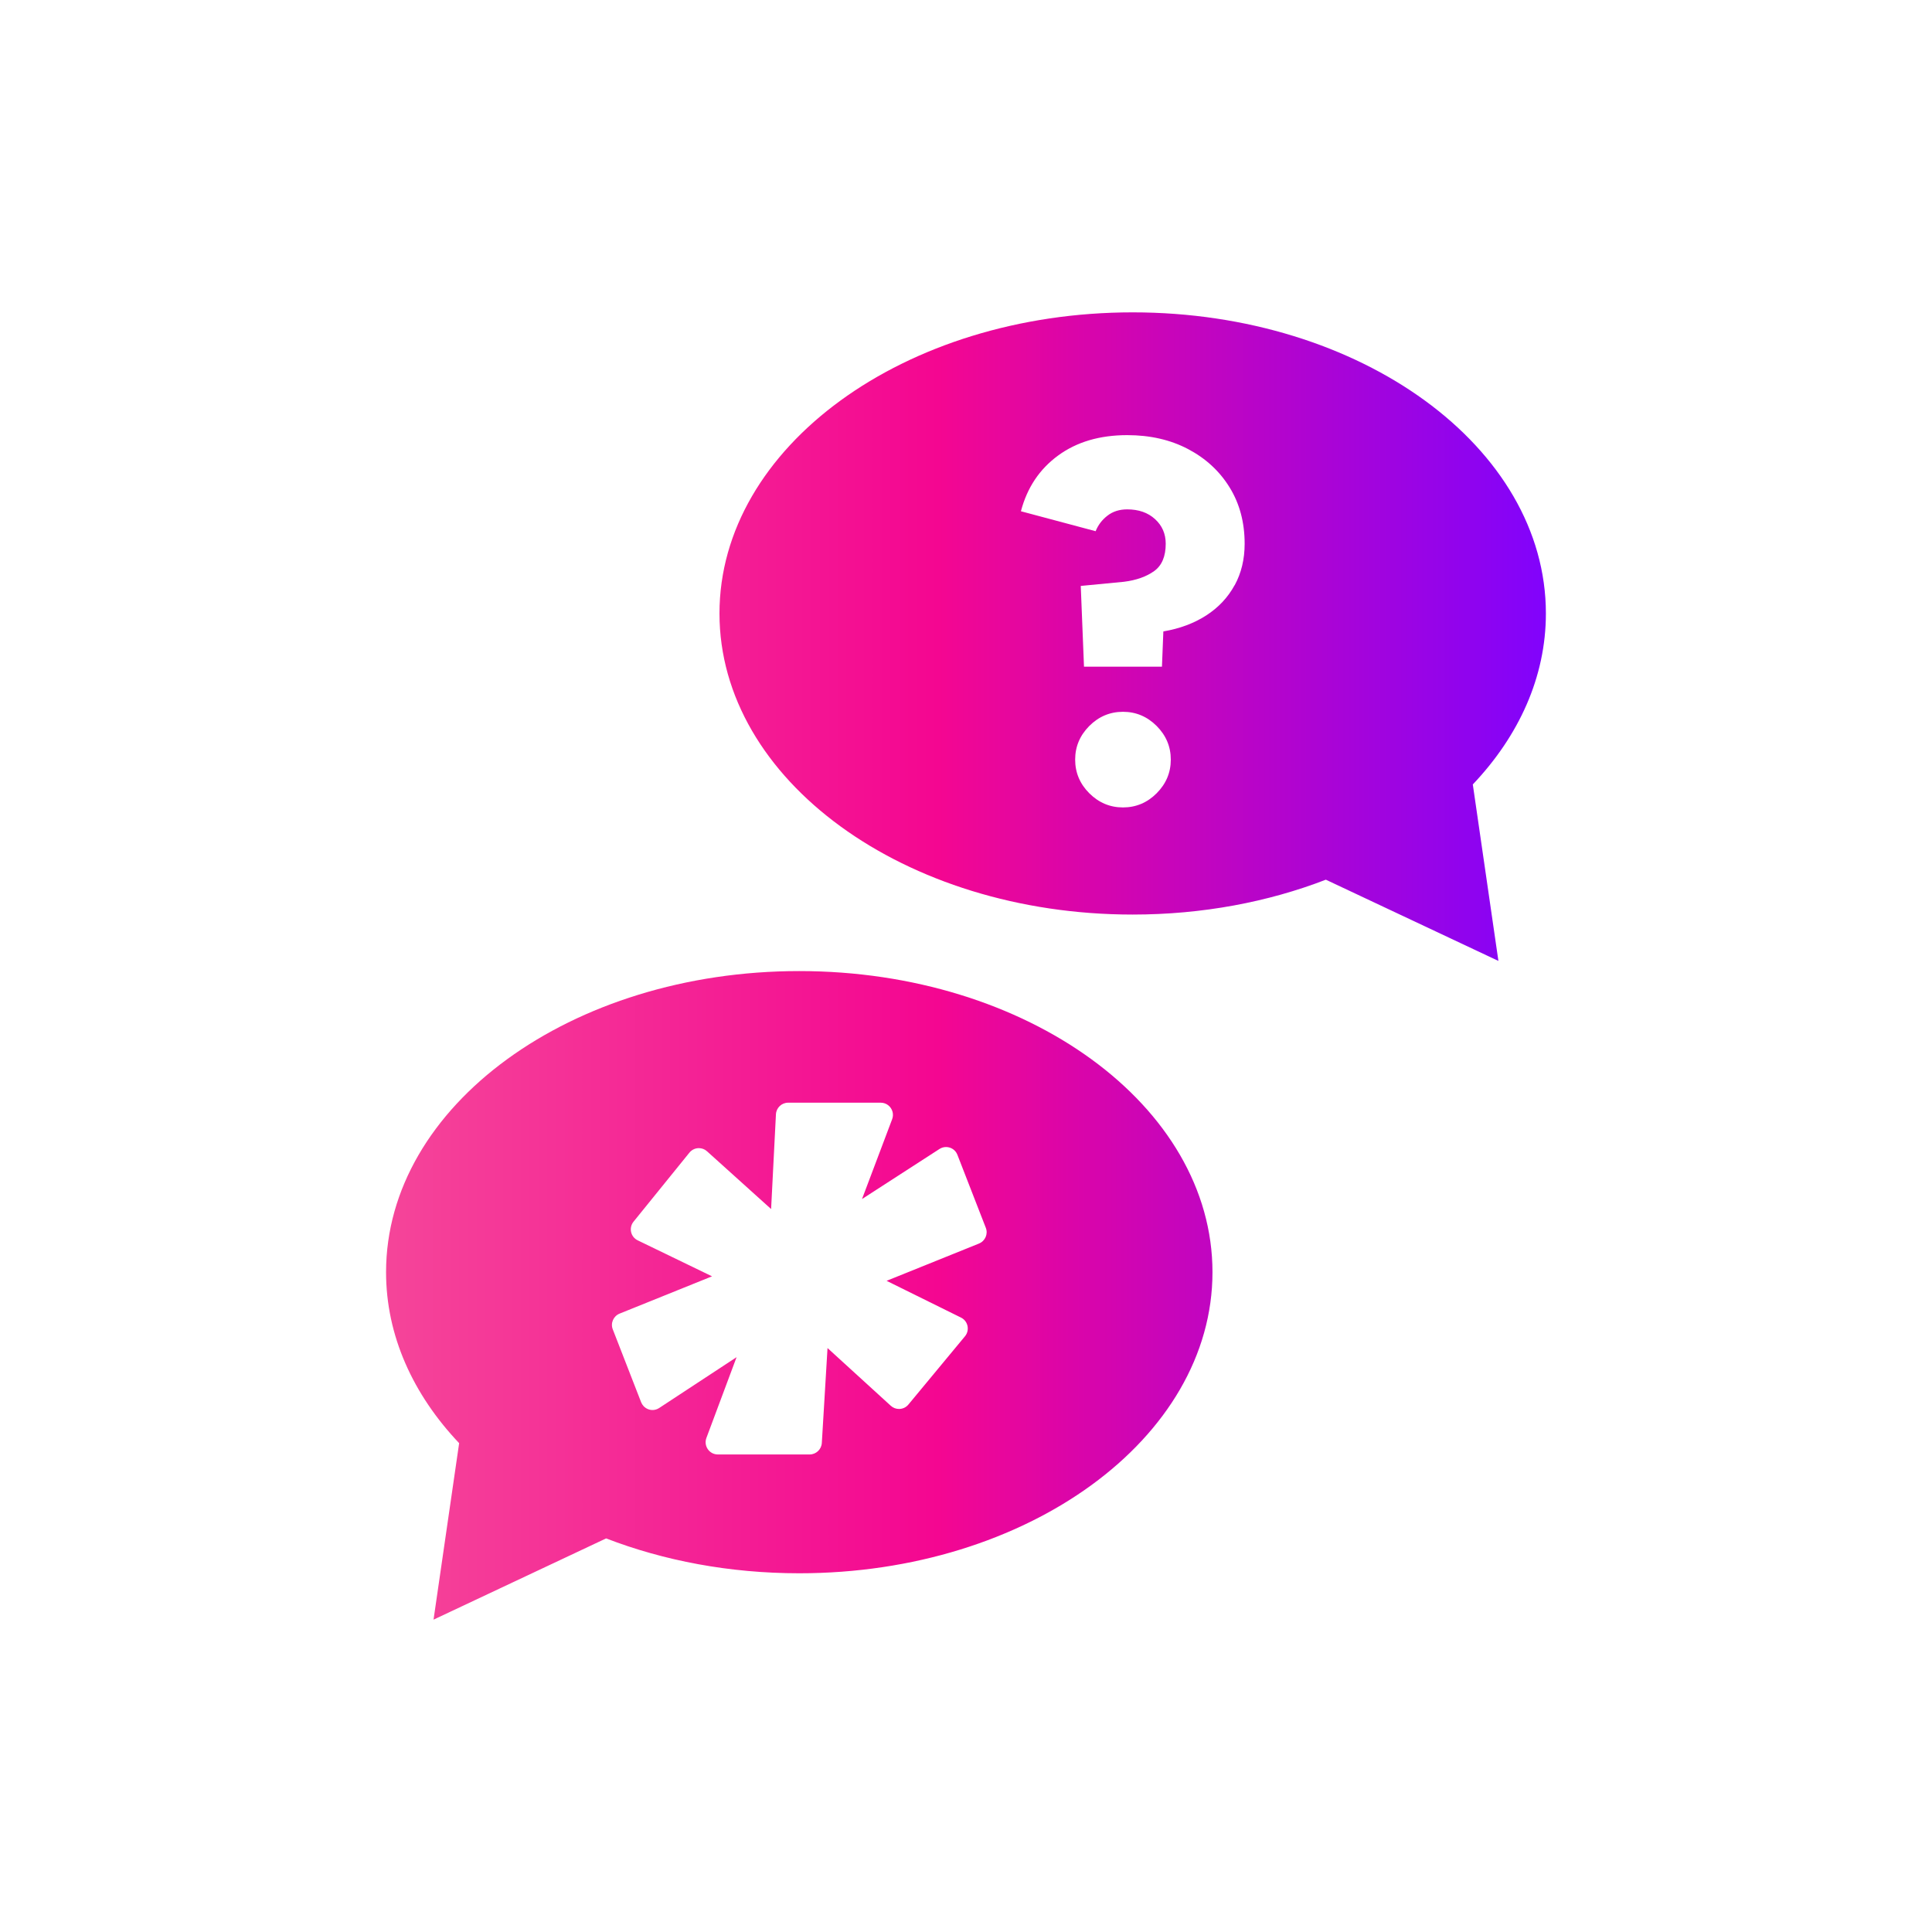
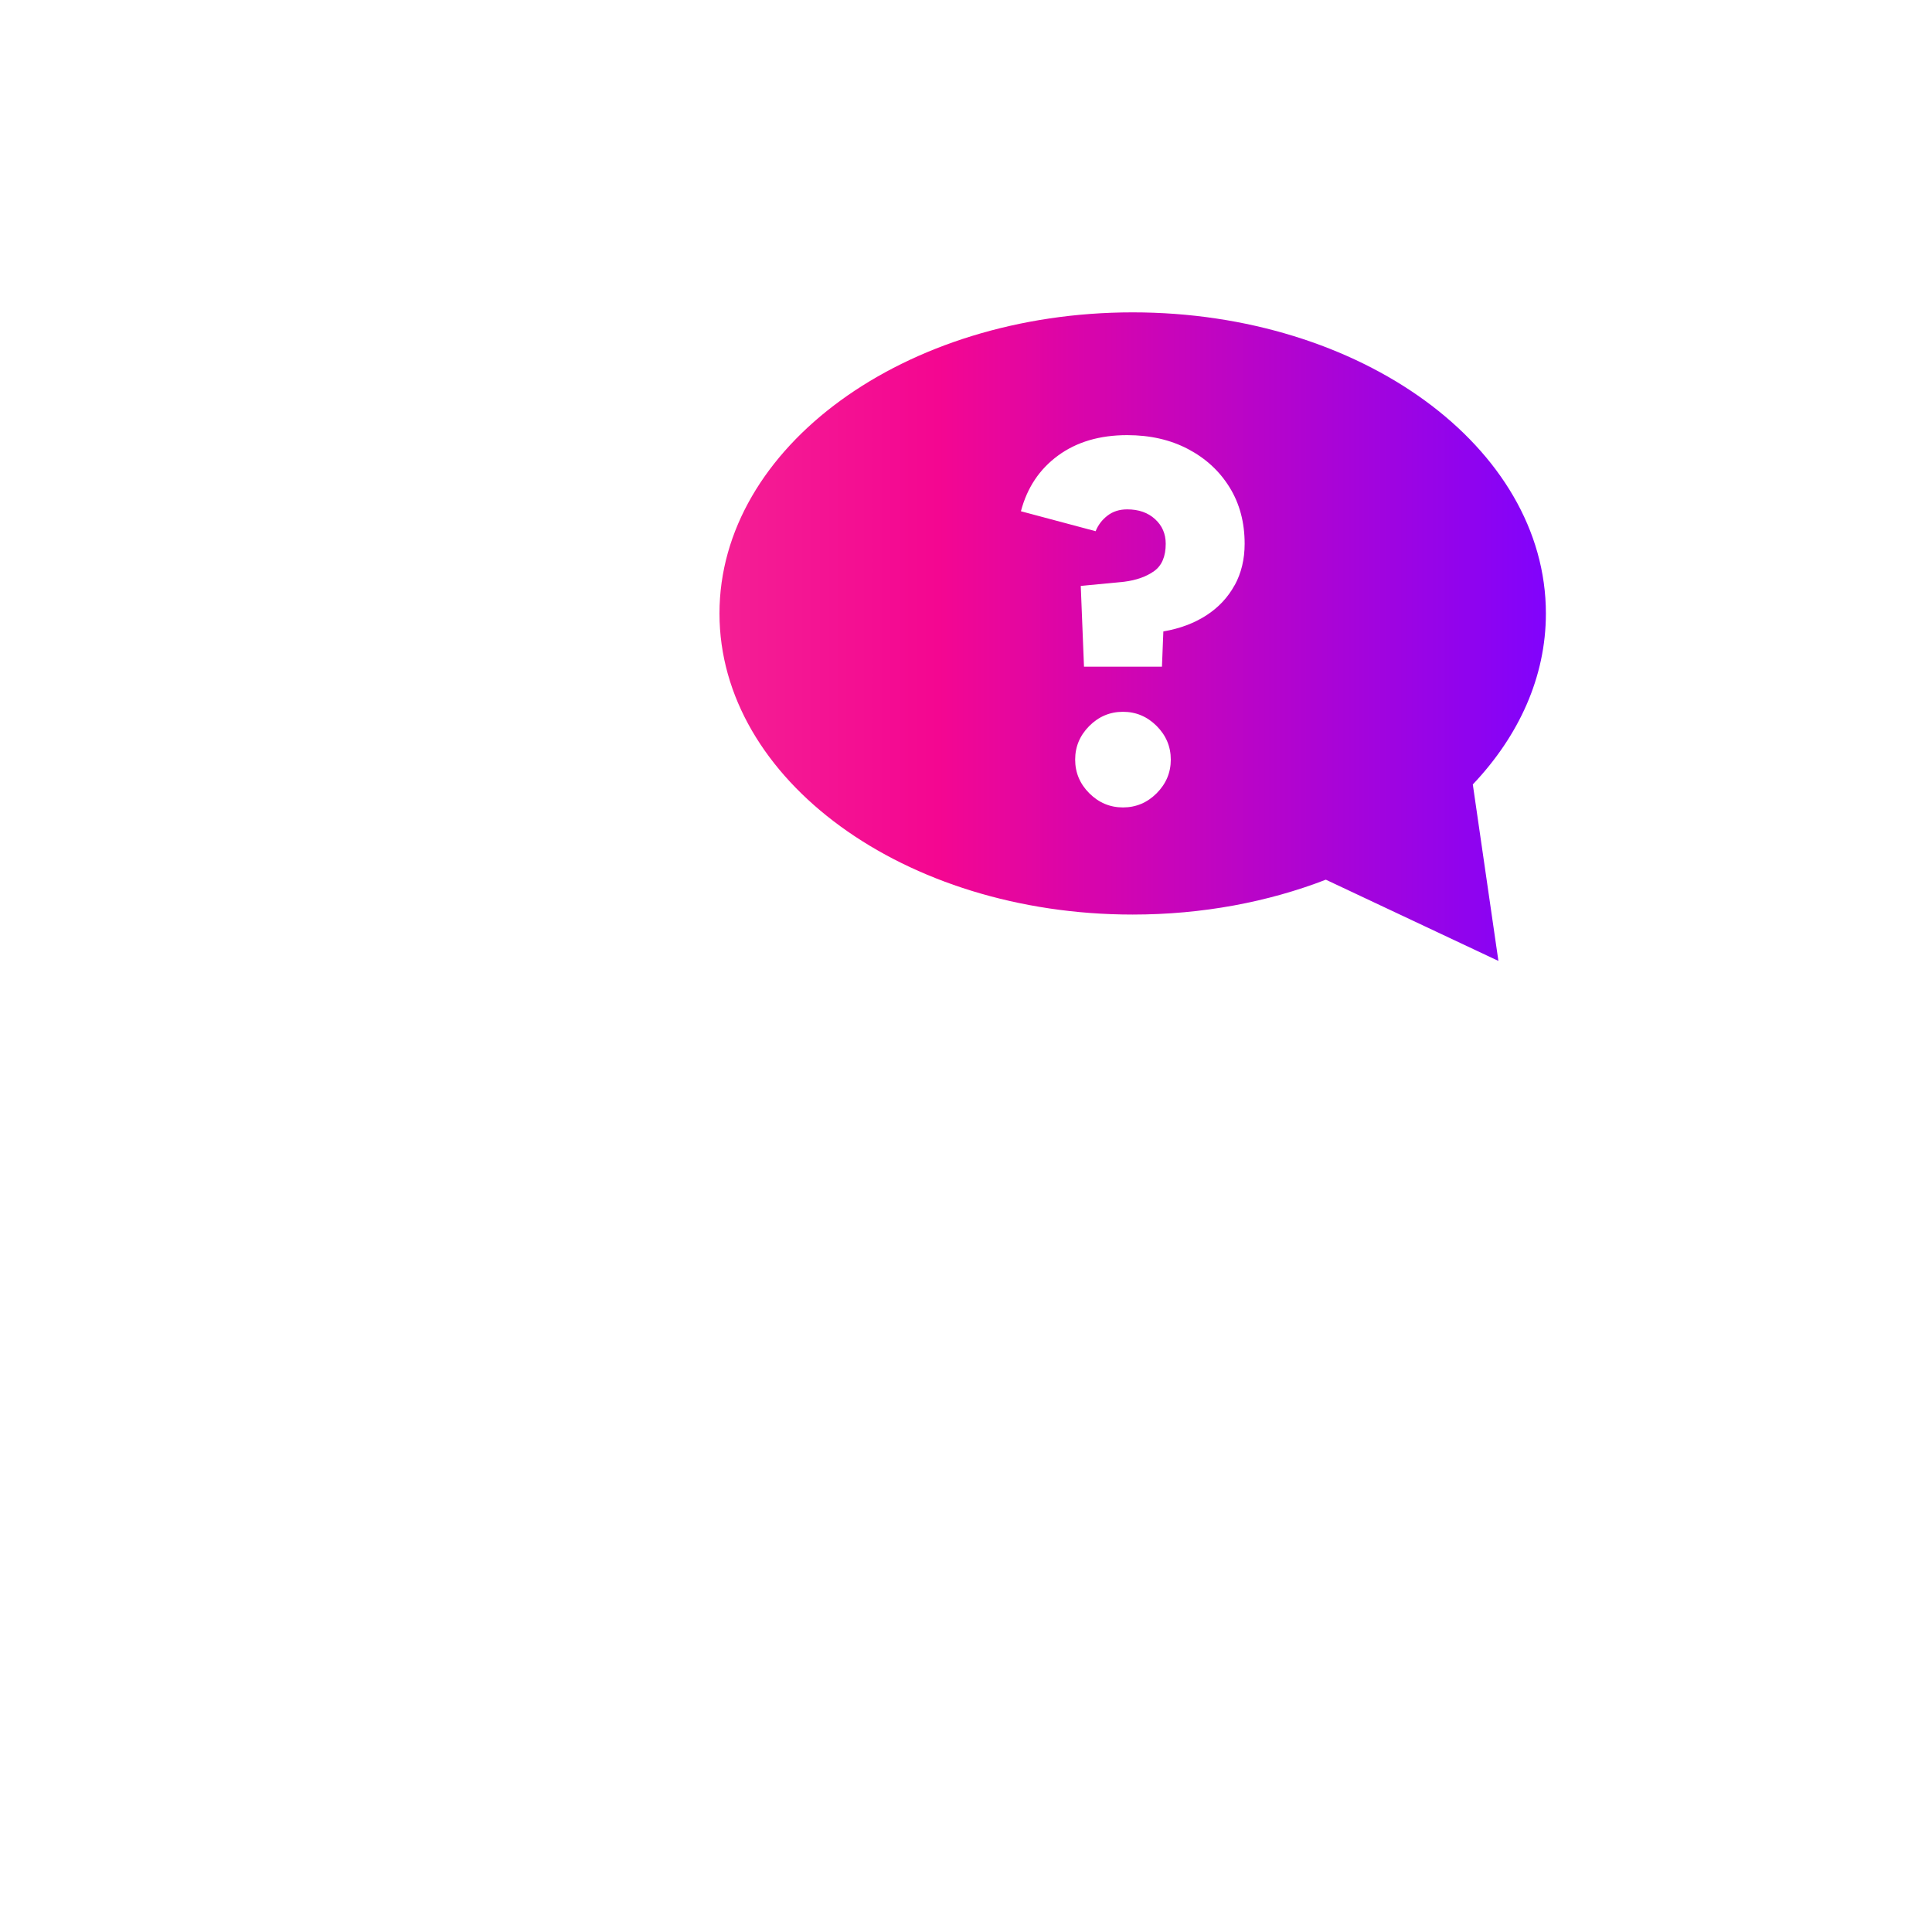
<svg xmlns="http://www.w3.org/2000/svg" xmlns:xlink="http://www.w3.org/1999/xlink" id="Layer_1" version="1.1" viewBox="0 0 400 400">
  <defs>
    <style>
      .st0 {
        fill: url(#linear-gradient1);
      }

      .st1 {
        fill: url(#linear-gradient);
      }
    </style>
    <linearGradient id="linear-gradient" x1="68.6" y1="268.19" x2="320.17" y2="268.19" gradientUnits="userSpaceOnUse">
      <stop offset="0" stop-color="#f54b9a" />
      <stop offset=".5" stop-color="#f40691" />
      <stop offset="1" stop-color="#8103fc" />
    </linearGradient>
    <linearGradient id="linear-gradient1" y1="131.81" y2="131.81" xlink:href="#linear-gradient" />
  </defs>
-   <path class="st1" d="M165.48,201.05c-47.25,0-85.55,27.91-85.55,62.34,0,13.15,5.59,25.34,15.13,35.4l-5.3,36.54,35.73-16.82c11.94,4.61,25.54,7.22,39.99,7.22,47.25,0,85.55-27.91,85.55-62.34s-38.3-62.34-85.55-62.34ZM202.7,257.46l-19.14,7.72h0l15.4,7.61c1.47.72,1.86,2.62.83,3.87l-11.71,14.13c-.5.61-1.22.92-1.95.92-.61,0-1.22-.22-1.7-.66l-13.1-11.95-1.18,19.65c-.08,1.33-1.19,2.38-2.52,2.38h-19.01c-1.76,0-2.98-1.76-2.37-3.41l6.25-16.73-7.92,5.2-8.01,5.26-.09.06c-.43.28-.91.42-1.38.42-.71,0-1.39-.3-1.88-.84-.2-.22-.36-.48-.48-.77l-5.87-15.09c-.51-1.29.13-2.74,1.41-3.26l19.14-7.72-15.39-7.45c-1.47-.71-1.89-2.6-.86-3.87l11.56-14.28c.5-.62,1.23-.94,1.96-.94.6,0,1.21.21,1.69.65l13.27,11.96,1-19.62c.07-1.35,1.18-2.4,2.53-2.4h19.17c.61,0,1.15.21,1.57.55.81.65,1.2,1.78.79,2.87l-6.24,16.53,16.03-10.36c.43-.28.9-.41,1.37-.41,1,0,1.96.59,2.35,1.61l5.88,15.11c.51,1.29-.13,2.74-1.41,3.26Z" />
  <path class="st0" d="M320.06,127.01c0-34.43-38.3-62.34-85.55-62.34s-85.55,27.91-85.55,62.34,38.3,62.34,85.55,62.34c14.45,0,28.06-2.61,39.99-7.22l35.73,16.82-5.3-36.54c9.54-10.06,15.13-22.25,15.13-35.4ZM239.47,164.24c-1.95,1.95-4.28,2.93-6.97,2.93s-5.01-.98-6.97-2.93c-1.95-1.95-2.93-4.28-2.93-6.97s.98-5.01,2.93-6.97c1.95-1.95,4.28-2.93,6.97-2.93s5.01.98,6.97,2.93c1.95,1.96,2.93,4.28,2.93,6.97s-.98,5.01-2.93,6.97ZM255.61,121.16c-1.38,2.53-3.33,4.61-5.86,6.25-2.53,1.63-5.49,2.74-8.89,3.32l-.29,7.3h-16.14l-.67-16.72,8.94-.86c2.56-.32,4.64-1.06,6.25-2.21,1.6-1.15,2.4-3.04,2.4-5.67,0-2.05-.74-3.75-2.21-5.09-1.47-1.35-3.4-2.02-5.77-2.02-1.6,0-2.96.43-4.08,1.3-1.12.86-1.94,1.94-2.45,3.22l-15.47-4.13c1.28-4.87,3.84-8.71,7.69-11.53,3.84-2.82,8.62-4.23,14.32-4.23,4.74,0,8.94.96,12.59,2.88,3.65,1.92,6.52,4.56,8.6,7.93,2.08,3.36,3.12,7.26,3.12,11.68,0,3.2-.69,6.07-2.07,8.6Z" />
</svg>